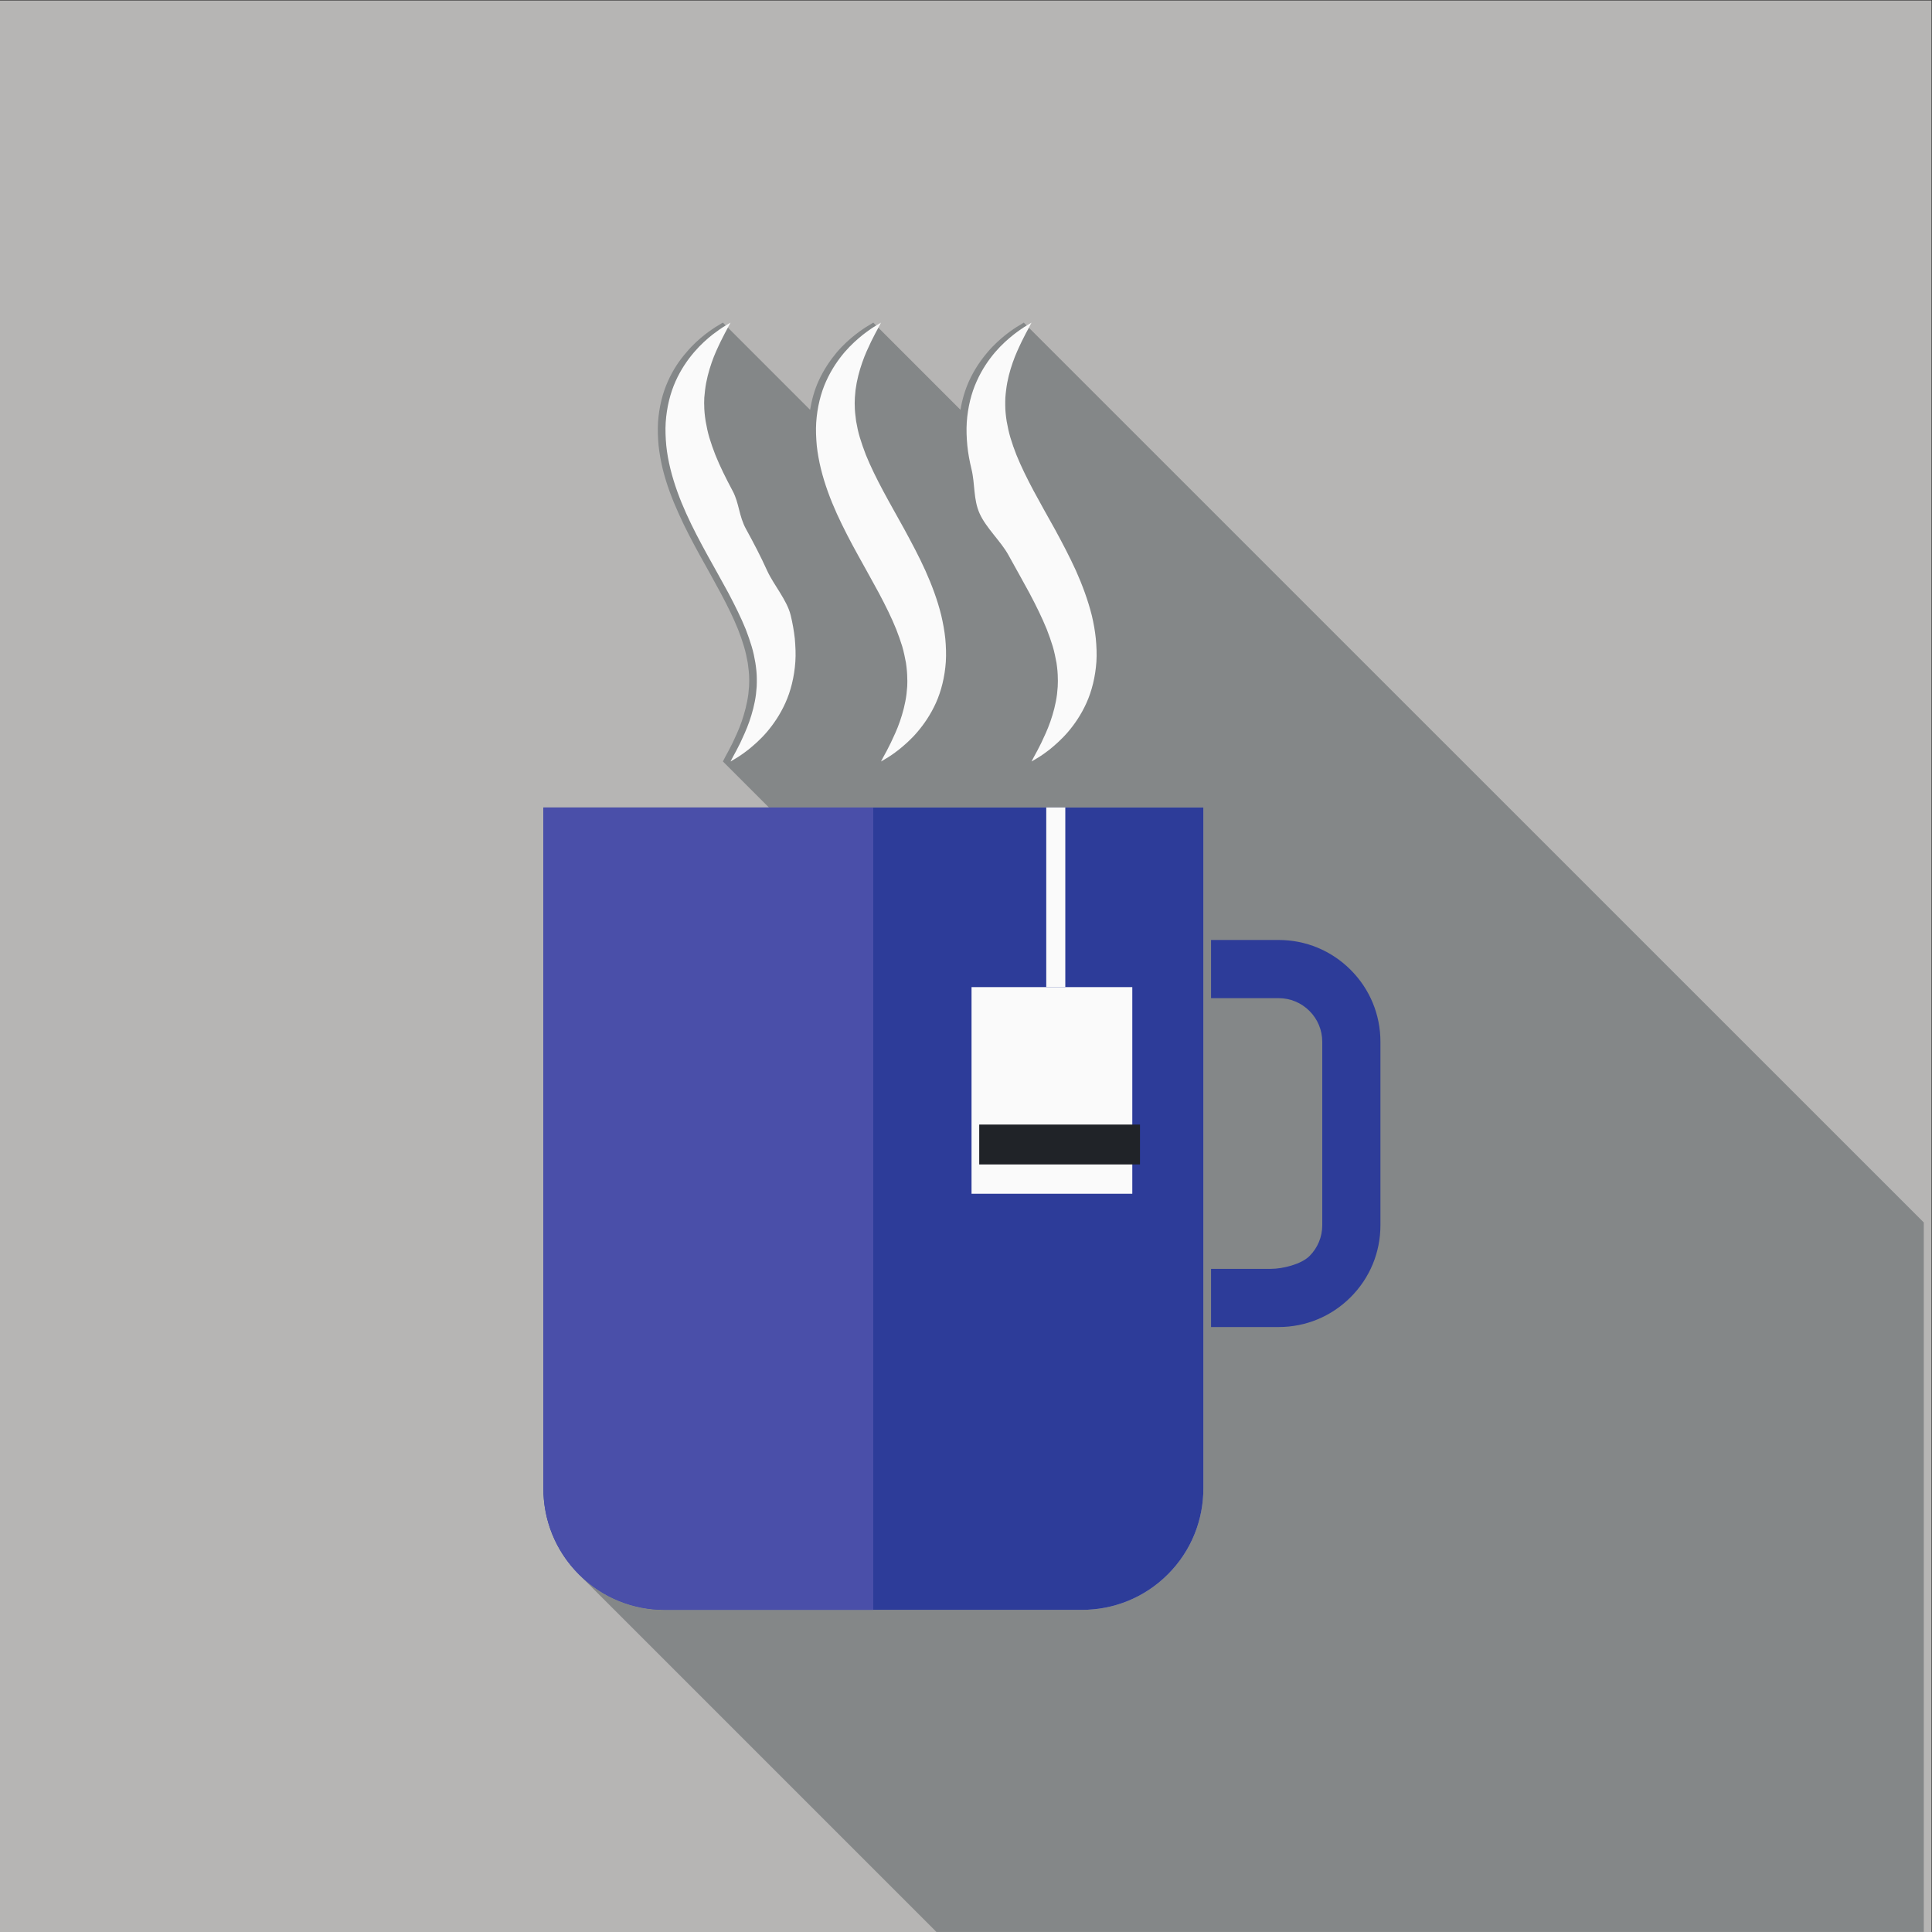
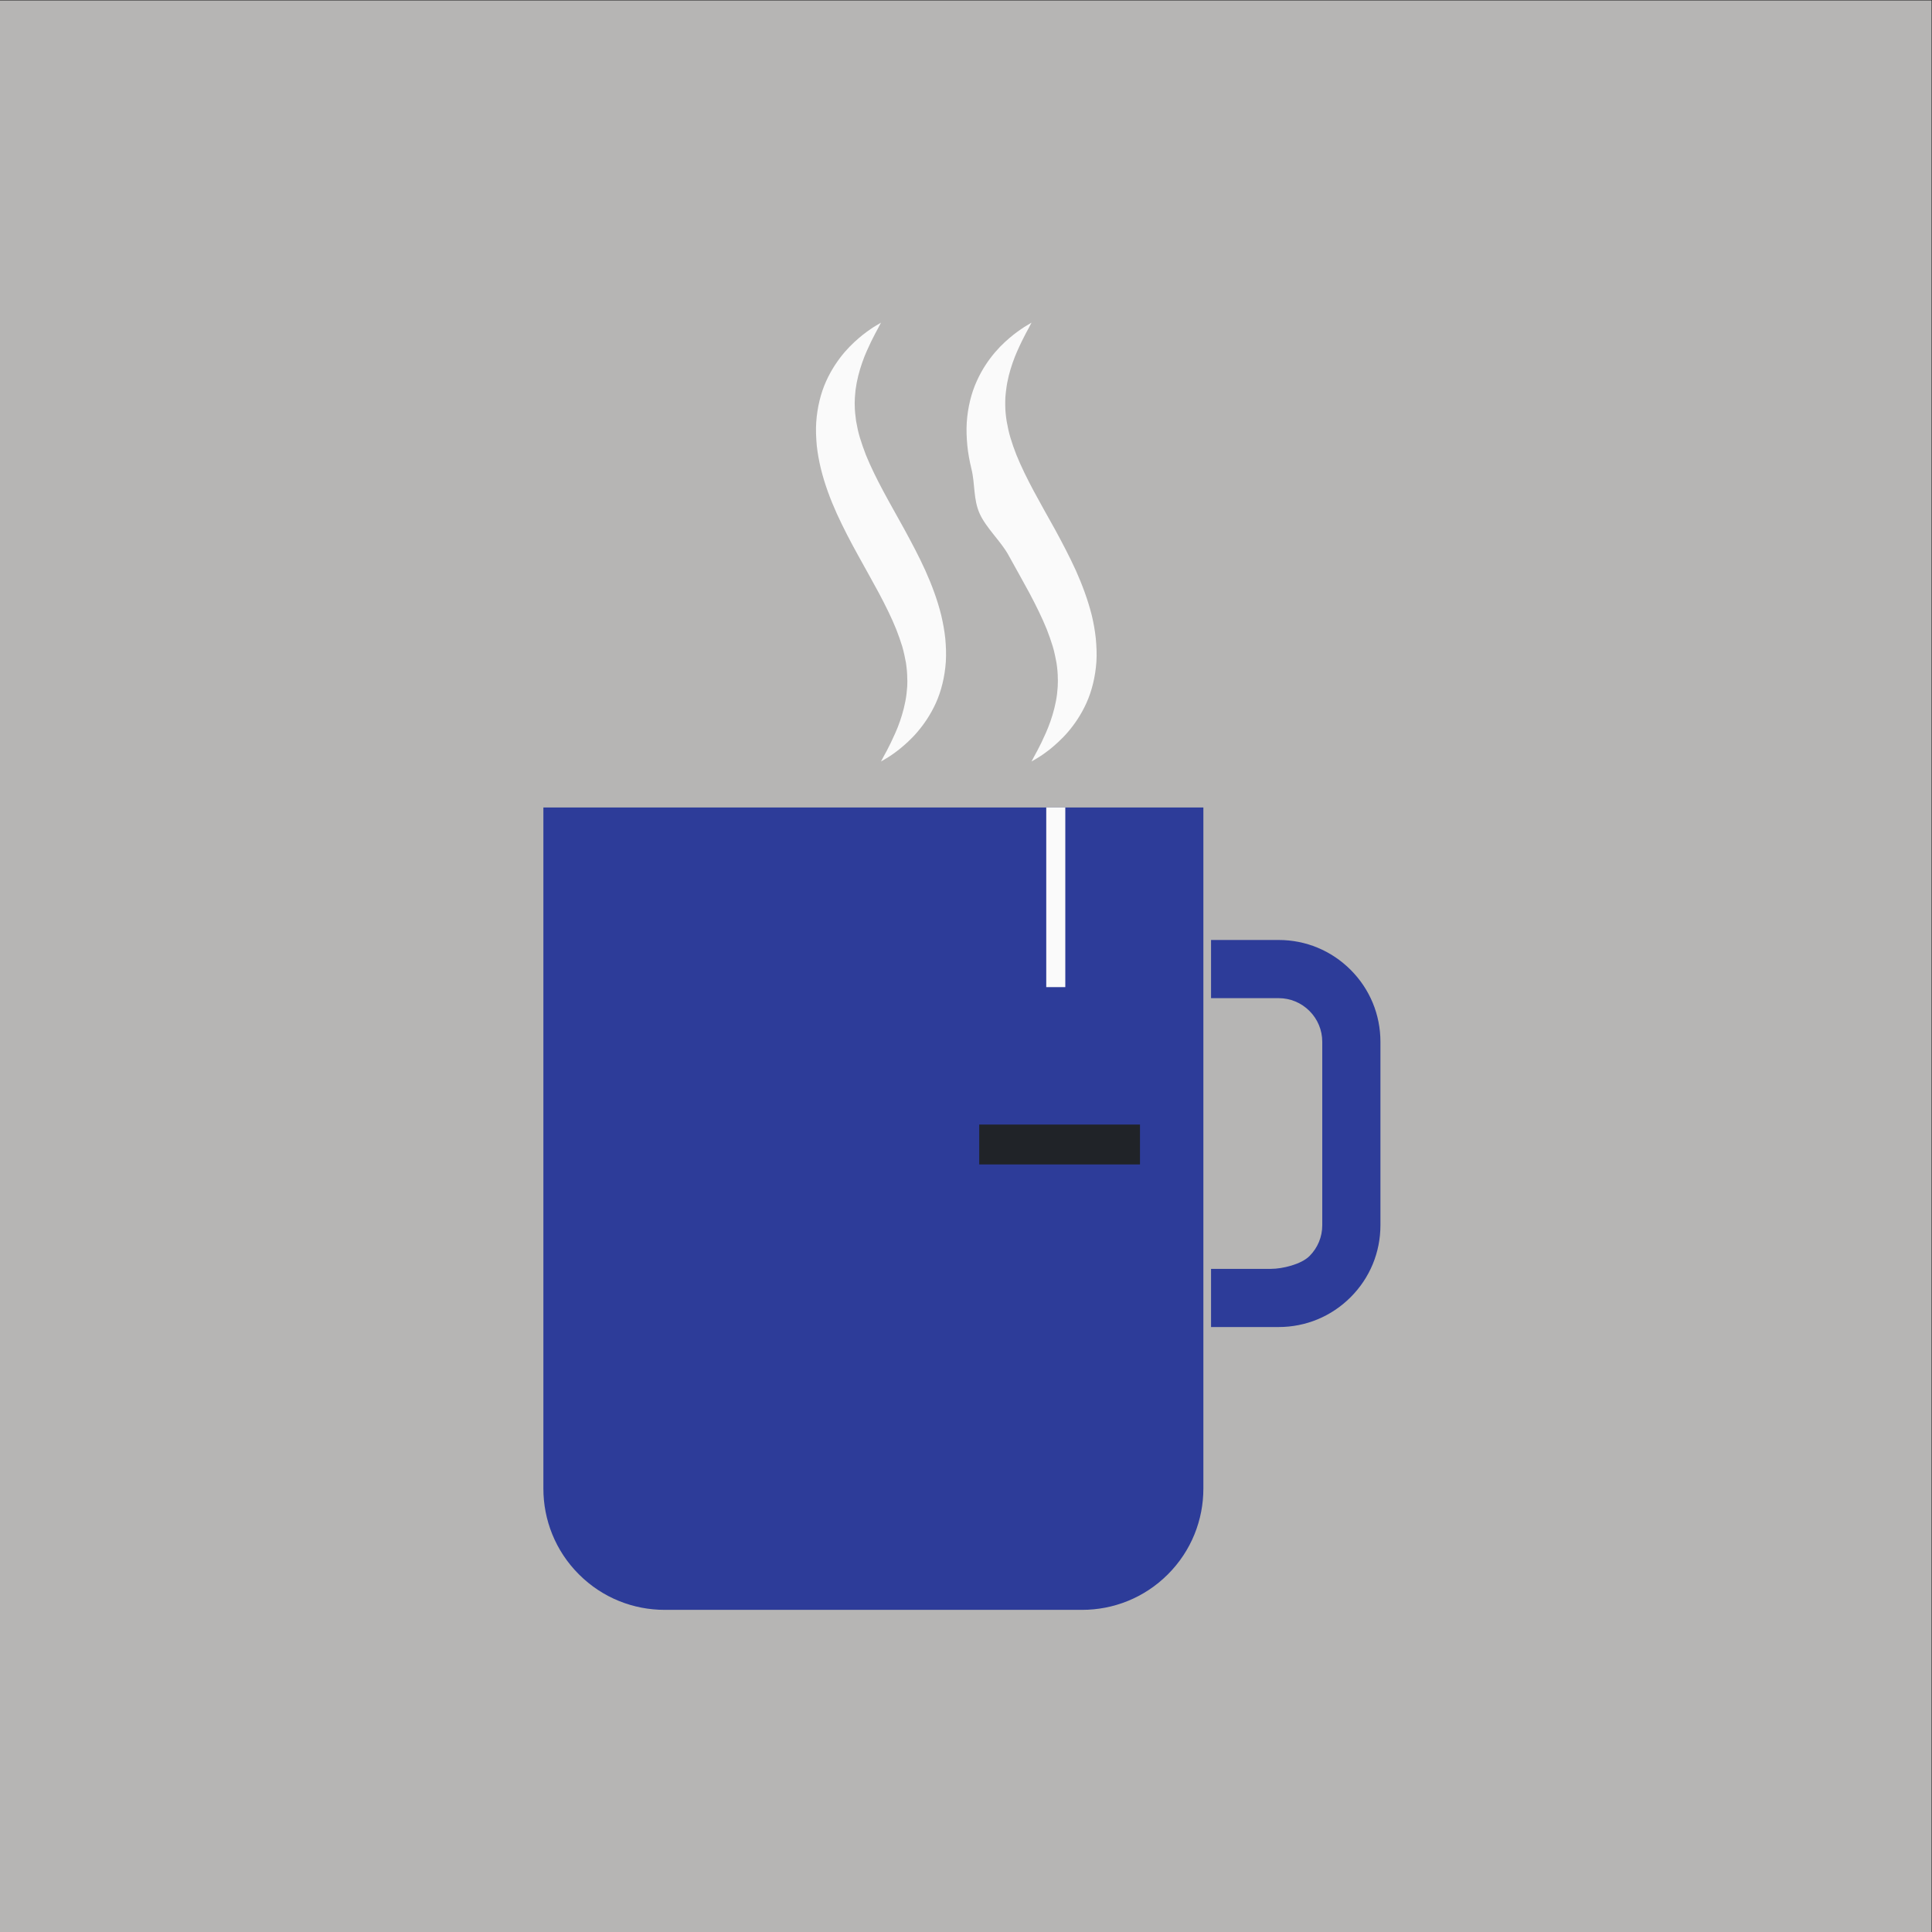
<svg xmlns="http://www.w3.org/2000/svg" viewBox="0 0 666.68 666.68" height="666.68" width="666.68" xml:space="preserve" id="svg2" version="1.1">
  <rect x="0" y="0" width="666.68" height="666.68" fill="#333333" stroke="none" />
  <defs id="defs6" />
  <g transform="matrix(1.333,0,0,-1.333,0,666.68)" id="g10">
    <g transform="scale(0.1)" id="g12">
      <path id="path14" style="fill:#b6b5b4;fill-opacity:1;fill-rule:nonzero;stroke:none" d="M 0,0 H 5000.05 V 5000.09 H 0 Z" />
-       <path id="path16" style="fill:#848788;fill-opacity:1;fill-rule:nonzero;stroke:none" d="M 4980.07,0.141 H 2424.16 L 1498.54,925.781 c 25.27,-25.269 53.86,-45.351 84.36,-60.211 43.27,-21.101 90.4,-31.648 137.52,-31.648 h 1080.96 c 80.32,0 160.6,30.617 221.88,91.93 61.27,61.199 91.89,141.518 91.89,221.838 V 2911.1 h -1124.7 l -119.08,119.1 c 0,0 2.18,4.38 6.58,12.79 4.75,8.06 10.96,20.49 18.65,35.5 7.32,15.74 16.11,34.03 23.43,55.23 7.29,21.6 13.9,45.38 17.19,70.98 0.71,6.23 1.11,12.81 1.82,19.4 0,6.59 0.75,13.17 0.36,20.11 0,13.19 -1.82,27.09 -3.65,40.99 -2.57,13.89 -5.5,28.54 -9.89,42.8 -4.36,14.63 -9.51,29.28 -15.37,44.26 -12.07,30.02 -27.44,61.1 -44.62,93.31 -0.72,1.47 -1.47,2.56 -2.18,4.02 -16.47,30.72 -34.4,62.56 -52.7,95.49 -18.65,34.02 -37.69,69.88 -54.13,106.82 -16.86,36.96 -31.48,75.75 -41.37,115.62 -4.75,20.13 -8.4,40.25 -10.61,60.36 -1.82,20.14 -2.54,40.25 -1.47,60.01 2.57,39.14 11.72,75.73 25.62,106.47 13.54,30.73 30.73,55.24 47.95,74.99 16.47,19.76 33.29,34.39 47.55,45.74 14.26,10.98 25.62,18.66 34.02,23.42 8.07,5.12 12.82,7.68 12.82,7.68 l 225.74,-225.74 c 4.39,26.71 11.68,51.95 21.57,73.91 13.9,30.73 31.09,55.24 47.56,74.99 16.83,19.76 33.65,34.39 47.95,45.74 14.25,10.98 25.58,18.66 34.01,23.42 8.04,5.12 12.43,7.68 12.43,7.68 l 225.74,-225.74 c 4.39,26.71 12.07,51.95 21.93,73.91 13.94,30.73 31.12,55.24 47.95,74.99 16.47,19.76 33.66,34.39 47.56,45.74 14.25,10.98 25.61,18.66 34.01,23.42 8.43,5.12 12.47,7.68 12.47,7.68 L 4980.07,1836.76 V 0.141" />
      <path id="path18" style="fill:#2d3c99;fill-opacity:1;fill-rule:nonzero;stroke:none" d="m 3115.15,1147.69 c 0,-80.32 -30.62,-160.639 -91.89,-221.838 -61.28,-61.313 -141.56,-91.93 -221.88,-91.93 H 1720.42 c -80.28,0 -160.6,30.617 -221.84,91.93 -61.27,61.199 -91.93,141.518 -91.93,221.838 V 2911.1 h 1708.5 V 1147.69" />
      <path id="path20" style="fill:#2d3c99;fill-opacity:1;fill-rule:nonzero;stroke:none" d="m 3309.96,1566.07 h -174.93 v 150.59 h 155.05 c 30.19,0 78.43,11.79 99.76,33.12 21.3,21.33 33.09,49.67 33.09,79.86 v 474.79 c 0,30.16 -11.79,58.52 -33.09,79.85 -21.33,21.37 -49.69,33.16 -79.88,33.16 h -174.93 v 150.6 h 174.93 c 70.38,0 136.59,-27.48 186.35,-77.25 49.81,-49.8 77.21,-115.94 77.21,-186.36 v -474.79 c 0,-70.39 -27.4,-136.59 -77.21,-186.36 -49.76,-49.77 -115.97,-77.21 -186.35,-77.21" />
-       <path id="path22" style="fill:#fafafa;fill-opacity:1;fill-rule:nonzero;stroke:none" d="m 1891.1,3030.11 c 0,0 2.22,4.58 6.8,12.94 4.85,8.18 10.93,20.51 18.65,35.58 7.14,15.54 15.86,33.84 23.36,55.27 7.32,21.3 13.97,45.2 17.15,70.75 0.72,6.39 1.22,12.86 1.79,19.47 0,6.57 0.64,13.15 0.28,19.97 0,13.33 -1.5,27.19 -3.64,41.09 -2.43,14.04 -5.22,28.4 -9.65,42.76 -4.43,14.58 -9.5,29.41 -15.33,44.38 -12.18,30.12 -27.68,61.2 -44.62,93.39 -17.22,31.98 -36.09,64.99 -54.99,99.29 -18.72,34.2 -37.66,69.78 -54.34,106.76 -16.76,37.12 -31.22,75.89 -41.09,115.8 -4.89,19.93 -8.64,40.19 -10.68,60.27 -1.89,20.29 -2.68,40.37 -1.5,60.02 2.61,39.12 11.83,75.93 25.55,106.47 13.72,30.63 30.97,55.38 47.84,75.14 16.75,19.65 33.44,34.23 47.55,45.52 14.4,11 25.87,18.83 34.16,23.65 8.14,4.93 12.71,7.54 12.71,7.54 0,0 -2.49,-4.5 -6.89,-12.97 -4.68,-8.15 -10.82,-20.43 -18.47,-35.59 -7.4,-15.54 -16.26,-33.83 -23.58,-55.27 -7.29,-21.4 -13.94,-45.16 -16.97,-70.88 -0.83,-6.25 -1.25,-12.76 -1.97,-19.22 0,-6.79 -0.68,-13.26 -0.21,-20.01 0,-13.47 1.5,-27.19 3.71,-41.27 2.47,-13.97 5.36,-28.26 9.65,-42.73 4.43,-14.43 9.54,-29.33 15.47,-44.41 12.04,-30.01 27.55,-61.1 44.7,-93.18 17.26,-32.08 15.99,-65.13 35,-99.36 18.86,-34.37 37.58,-69.88 54.23,-106.87 16.94,-37.15 51.18,-75.81 61.08,-115.72 4.89,-20.12 8.39,-40.19 10.68,-60.45 1.71,-20.12 2.75,-40.27 1.39,-59.85 -2.68,-39.3 -11.89,-75.99 -25.72,-106.5 -13.79,-30.69 -31.05,-55.42 -47.7,-75.1 -16.86,-19.69 -33.76,-34.23 -47.73,-45.63 -14.4,-11.18 -25.98,-18.9 -34.09,-23.62 -8.29,-4.89 -12.58,-7.43 -12.58,-7.43" />
      <path id="path24" style="fill:#fafafa;fill-opacity:1;fill-rule:nonzero;stroke:none" d="m 2280.62,3030.11 c 0,0 2.36,4.58 6.86,12.94 4.79,8.18 11.14,20.51 18.58,35.58 7.29,15.54 16.18,33.84 23.51,55.27 7.36,21.3 13.89,45.2 17.11,70.75 0.75,6.39 1.25,12.86 1.82,19.47 0,6.57 0.68,13.15 0.14,19.97 0,13.33 -1.35,27.19 -3.35,41.2 -2.61,13.93 -5.51,28.29 -9.65,42.65 -4.57,14.58 -9.68,29.41 -15.61,44.38 -12.08,30.12 -27.55,61.2 -44.63,93.39 -17.15,31.98 -35.94,64.99 -54.77,99.29 -18.9,34.2 -37.55,69.78 -54.41,106.76 -16.73,37.12 -31.27,75.89 -41.09,115.8 -4.86,19.93 -8.58,40.19 -10.76,60.27 -1.75,20.29 -2.78,40.37 -1.43,60.02 2.61,39.12 11.8,75.93 25.58,106.47 13.83,30.63 30.98,55.38 47.71,75.14 16.89,19.65 33.72,34.23 47.69,45.52 14.26,11 25.83,18.83 34.12,23.65 8.22,4.93 12.58,7.54 12.58,7.54 0,0 -2.36,-4.5 -6.75,-12.97 -4.65,-8.15 -10.83,-20.43 -18.55,-35.59 -7.32,-15.54 -16.15,-33.83 -23.44,-55.27 -7.43,-21.4 -13.86,-45.16 -17.18,-70.88 -0.68,-6.25 -1.11,-12.76 -1.68,-19.22 0,-6.79 -0.79,-13.26 -0.32,-20.01 0.04,-13.47 1.54,-27.19 3.54,-41.27 2.53,-13.97 5.35,-28.26 9.82,-42.73 4.54,-14.43 9.54,-29.33 15.44,-44.41 12.18,-30.01 27.54,-61.1 44.66,-93.18 17.14,-32.08 36.08,-65.13 54.91,-99.36 18.62,-34.37 37.69,-69.88 54.42,-106.87 16.61,-37.15 31.26,-75.81 41.05,-115.72 4.71,-20.12 8.43,-40.19 10.54,-60.45 1.82,-20.12 2.64,-40.27 1.39,-59.85 -2.68,-39.3 -11.86,-75.99 -25.58,-106.5 -13.86,-30.69 -31.12,-55.42 -47.84,-75.1 -16.72,-19.69 -33.62,-34.23 -47.7,-45.63 -14.22,-11.18 -25.87,-18.9 -34.09,-23.62 -8.21,-4.89 -12.64,-7.43 -12.64,-7.43" />
      <path id="path26" style="fill:#fafafa;fill-opacity:1;fill-rule:nonzero;stroke:none" d="m 2670.27,3030.11 c 0,0 2.36,4.58 6.79,12.94 4.86,8.18 11.08,20.51 18.65,35.58 7.36,15.54 16.04,33.84 23.51,55.27 7.4,21.3 13.94,45.2 17.15,70.75 0.71,6.39 1.11,12.86 1.75,19.47 0,6.57 0.71,13.15 0.25,19.97 0,13.33 -1.29,27.19 -3.39,41.09 -2.68,14.04 -5.44,28.4 -9.72,42.76 -4.5,14.58 -9.65,29.41 -15.51,44.38 -12.22,30.12 -27.62,61.2 -44.62,93.39 -17.22,31.98 -36.02,64.99 -54.88,99.29 -18.72,34.2 -57.54,69.78 -74.19,106.76 -16.72,37.12 -11.56,75.89 -21.31,115.8 -4.79,19.93 -8.65,40.19 -10.62,60.27 -1.92,20.29 -2.71,40.37 -1.49,60.02 2.64,39.12 11.82,75.93 25.72,106.47 13.65,30.63 30.8,55.38 47.59,75.14 16.79,19.65 33.66,34.23 47.7,45.52 14.22,11 25.83,18.83 34.12,23.65 8.29,4.93 12.5,7.54 12.5,7.54 0,0 -2.32,-4.5 -6.68,-12.97 -4.75,-8.15 -11,-20.43 -18.58,-35.59 -7.39,-15.54 -16.15,-33.83 -23.54,-55.27 -7.43,-21.4 -13.94,-45.16 -16.94,-70.88 -0.92,-6.25 -1.32,-12.76 -1.96,-19.22 0,-6.79 -0.68,-13.26 -0.29,-20.01 0,-13.47 1.5,-27.19 3.68,-41.27 2.5,-13.97 5.43,-28.26 9.75,-42.73 4.4,-14.43 9.47,-29.33 15.48,-44.41 12.14,-30.01 27.51,-61.1 44.62,-93.18 17.19,-32.08 35.94,-65.13 55.02,-99.36 18.69,-34.37 37.45,-69.88 54.34,-106.87 16.55,-37.15 30.98,-75.81 41.06,-115.72 4.82,-20.12 8.39,-40.19 10.5,-60.45 1.86,-20.12 2.75,-40.27 1.54,-59.85 -2.72,-39.3 -11.9,-75.99 -25.66,-106.5 -13.82,-30.69 -30.97,-55.42 -47.73,-75.1 -16.9,-19.69 -33.76,-34.23 -47.7,-45.63 -14.43,-11.18 -26.01,-18.9 -34.26,-23.62 -8.14,-4.89 -12.65,-7.43 -12.65,-7.43" />
      <path id="path28" style="fill:#fafafa;fill-opacity:1;fill-rule:nonzero;stroke:none" d="m 2708.42,2445.99 h 49.309 v 465.113 H 2708.42 Z" />
-       <path id="path30" style="fill:#fafafa;fill-opacity:1;fill-rule:nonzero;stroke:none" d="m 2515.02,1911.06 h 416.16 v 534.93 h -416.16 z" />
      <path id="path32" style="fill:#202328;fill-opacity:1;fill-rule:nonzero;stroke:none" d="m 2534.9,1986.99 h 416.16 v 103.25 H 2534.9 Z" />
      <path id="path34" style="fill:#979898;fill-opacity:1;fill-rule:nonzero;stroke:none" d="m 1582.9,865.57 c -30.5,14.86 -59.09,34.942 -84.36,60.211 v 0 c -5.96,6 -11.64,12.18 -17.03,18.52 5.4,-6.321 11.09,-12.481 17.07,-18.449 25.3,-25.332 53.85,-45.422 84.32,-60.282" />
-       <path id="path36" style="fill:#4a4fa9;fill-opacity:1;fill-rule:nonzero;stroke:none" d="m 2260.63,833.941 h -540.35 c -47,0 -94.12,10.559 -137.38,31.629 -30.47,14.86 -59.02,34.95 -84.32,60.282 -5.98,5.968 -11.67,12.128 -17.07,18.449 v 0 c -49.77,58.589 -74.79,130.909 -74.79,203.549 v 1763.07 h 853.91 V 833.941" />
    </g>
  </g>
</svg>